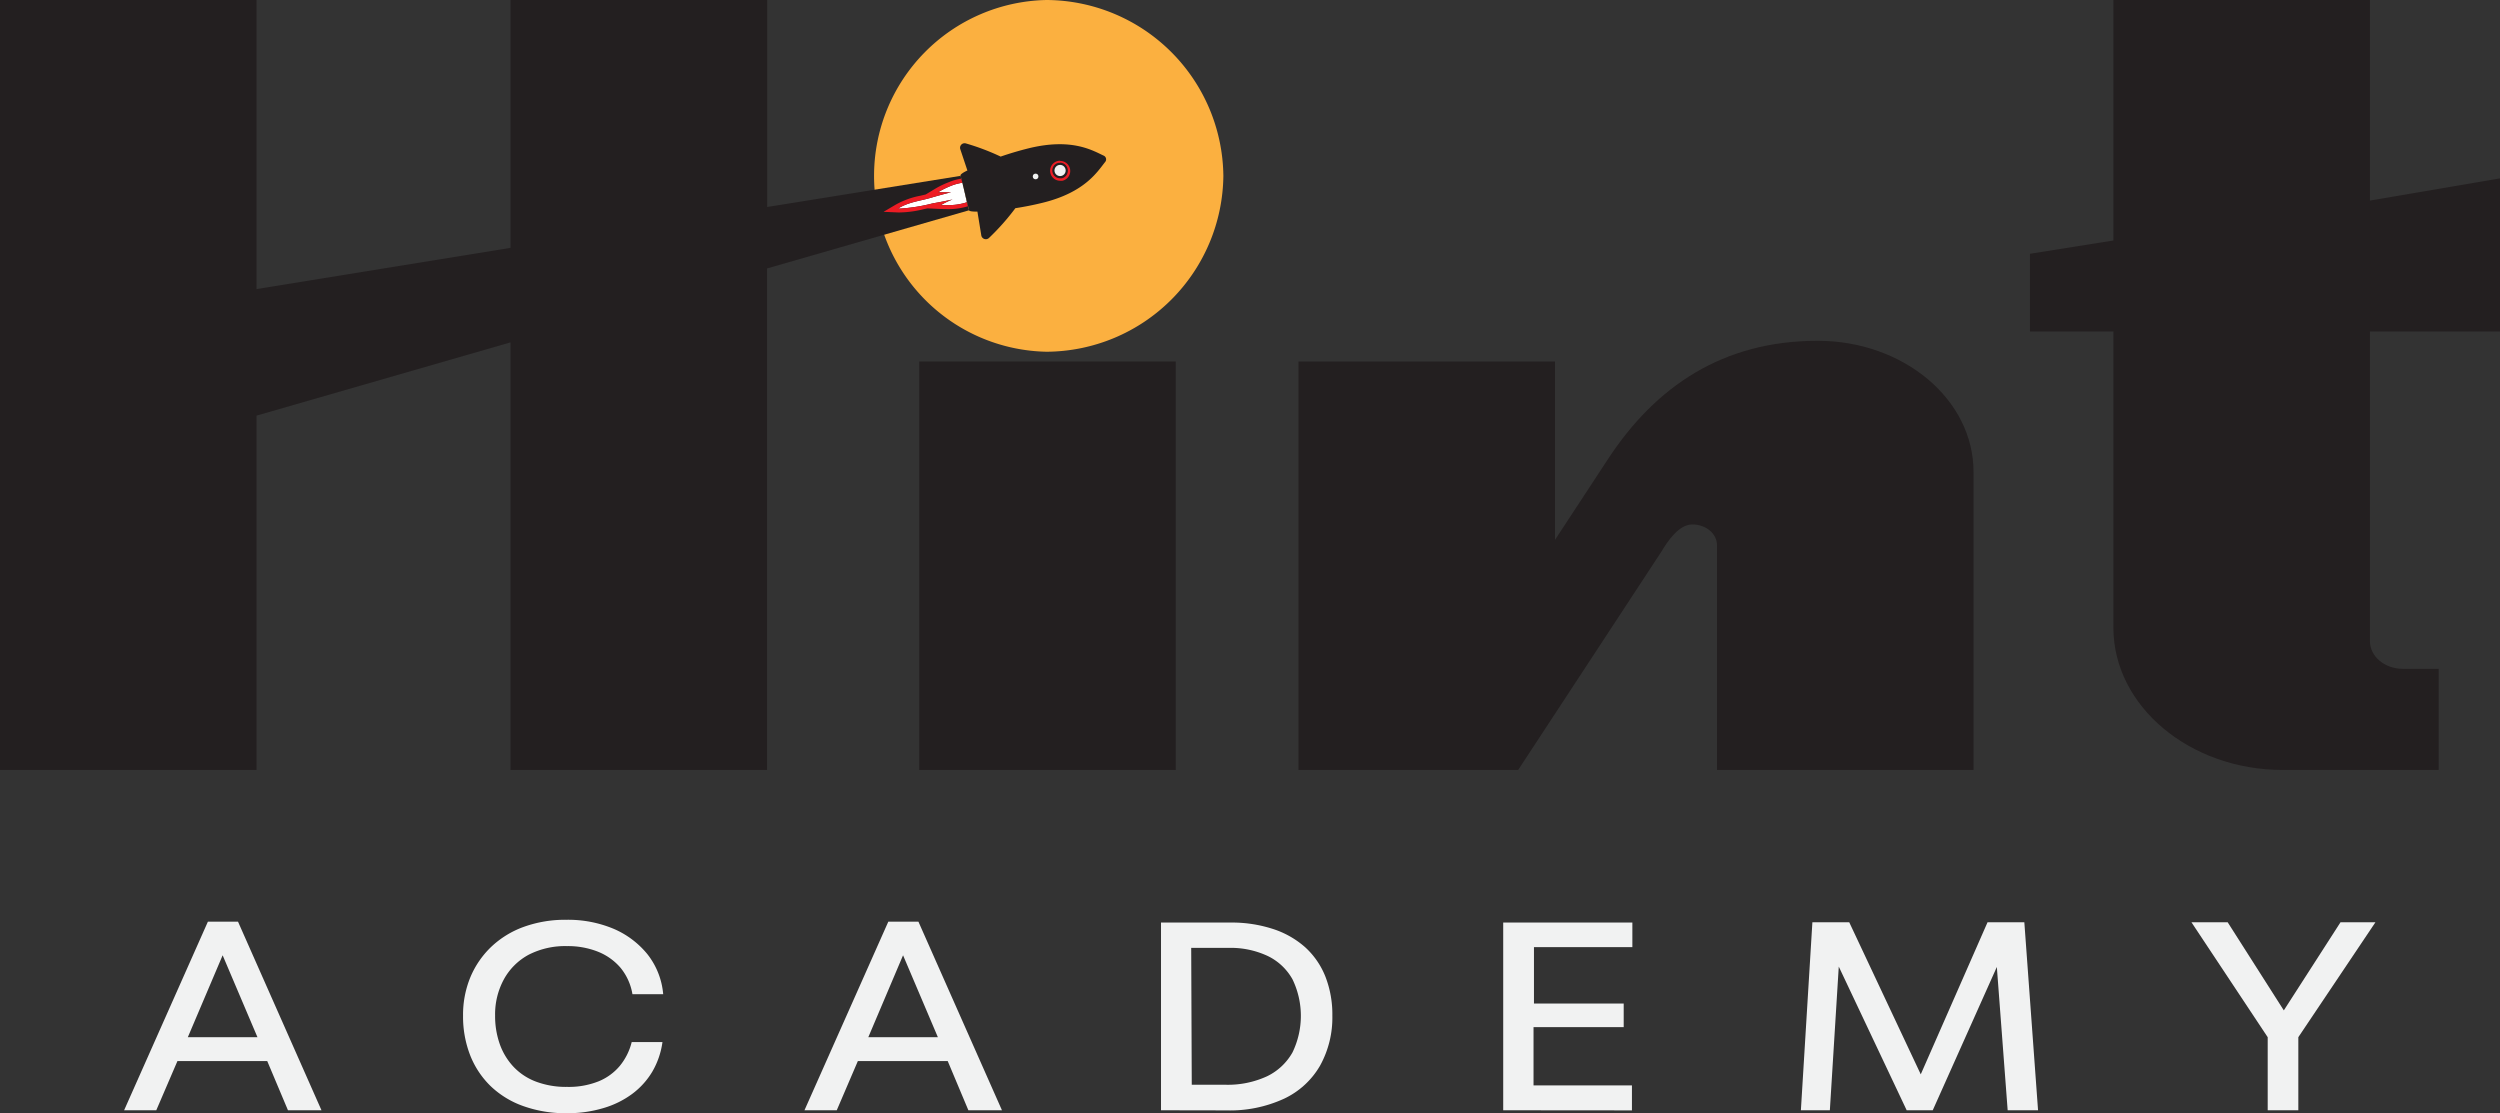
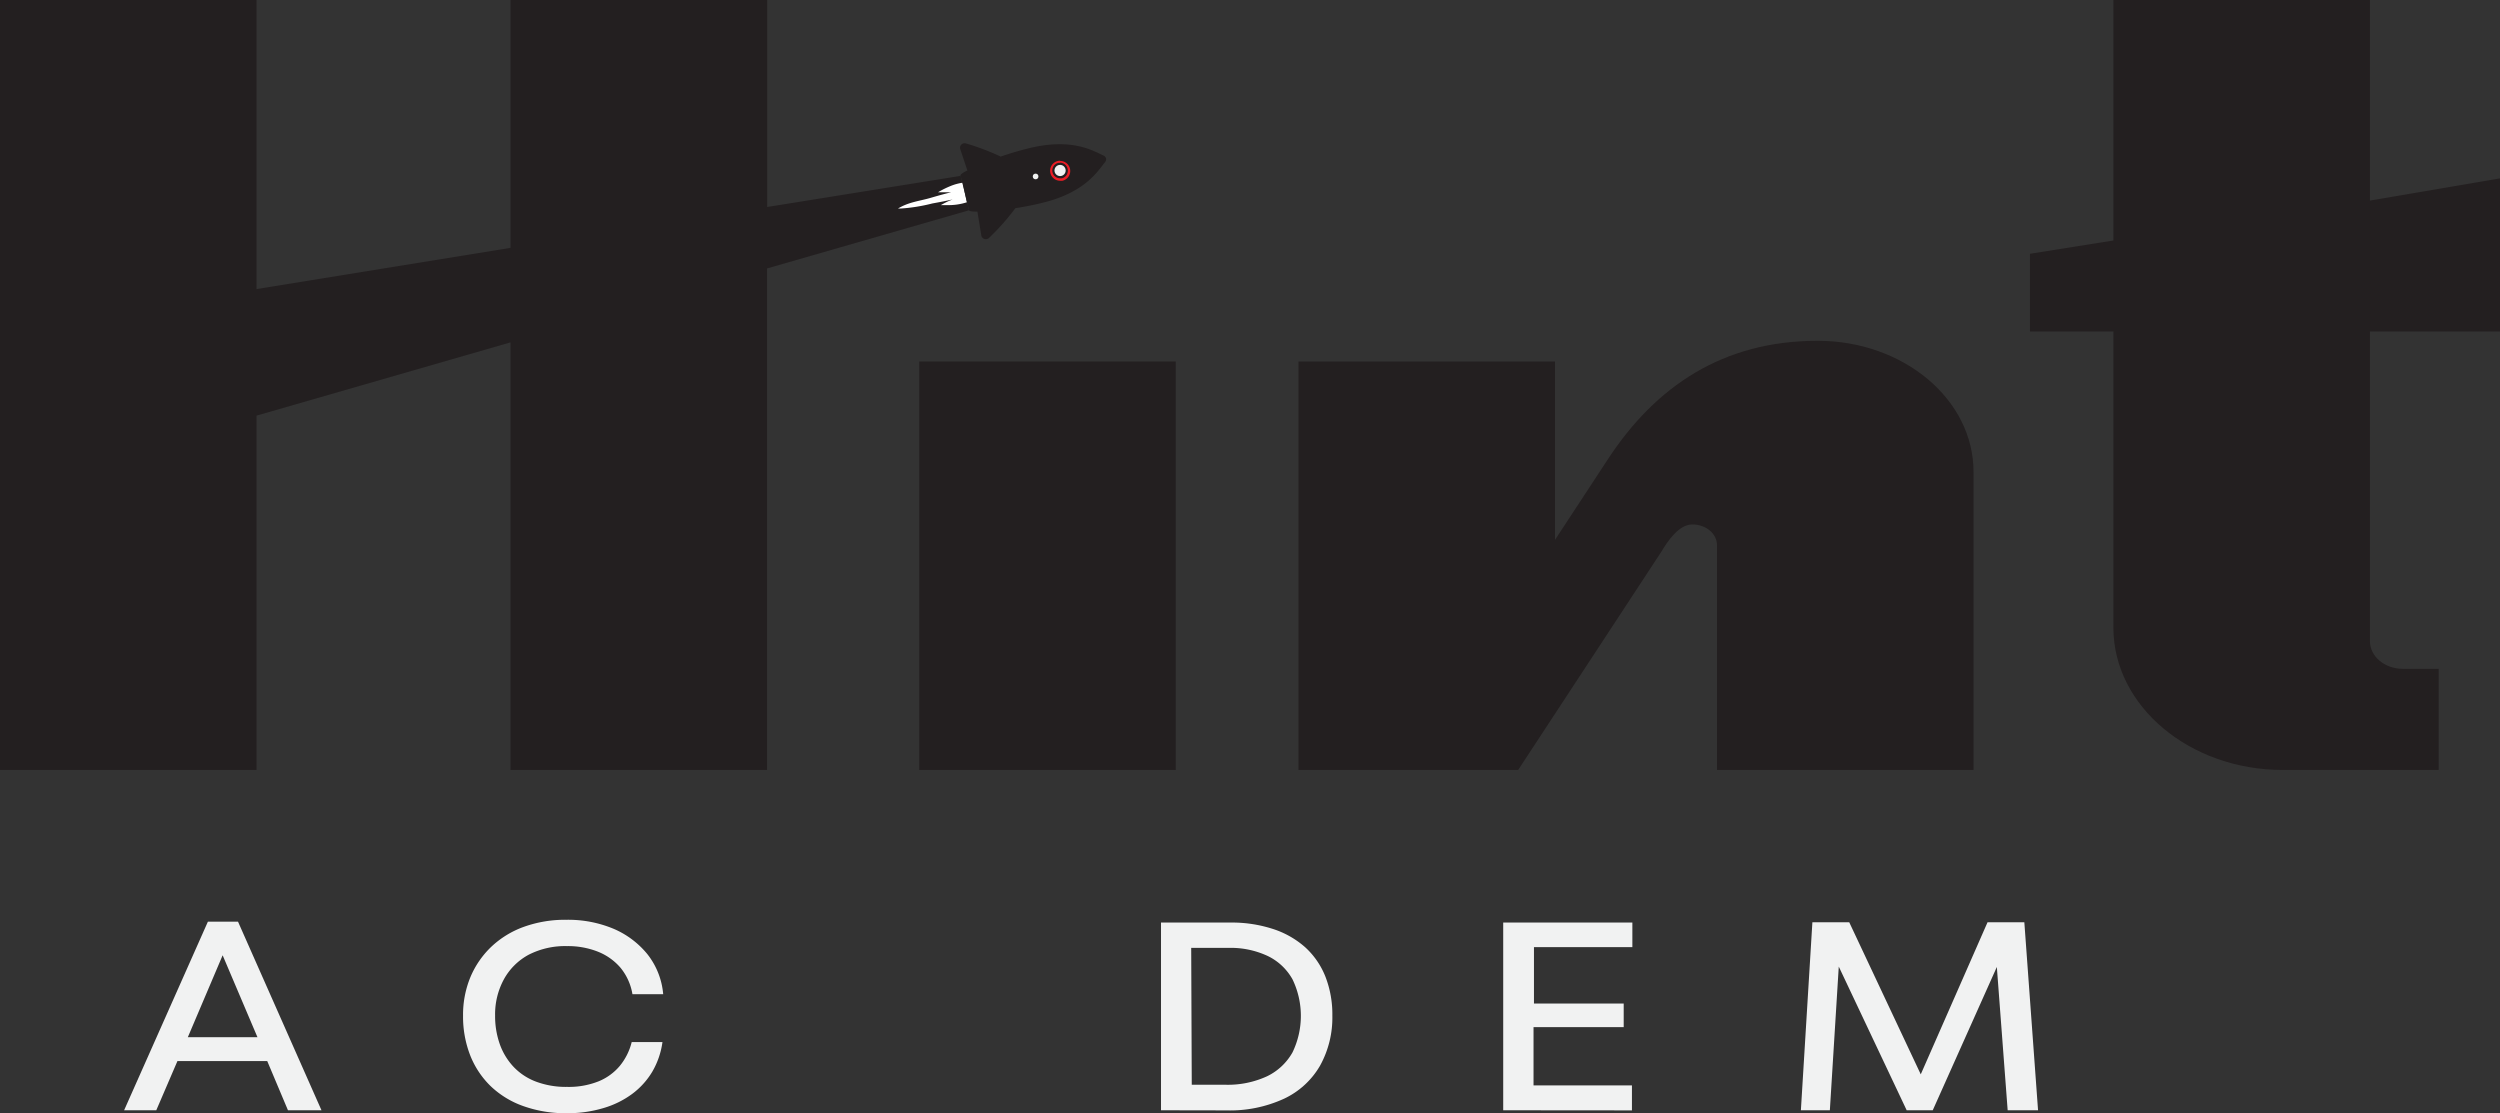
<svg xmlns="http://www.w3.org/2000/svg" viewBox="0 0 406.48 180.96">
  <rect x="0" y="0" width="406.48" height="180.96" fill="#333333" stroke="none" />
  <defs>
    <style>.cls-1{fill:#f1f2f2;}.cls-2{fill:#fbb040;}.cls-3{fill:#231f20;}.cls-4{fill:#fff;}.cls-5{fill:#ed1c24;}</style>
  </defs>
  <g id="Layer_2" data-name="Layer 2">
    <g id="Layer_1-2" data-name="Layer 1">
      <path class="cls-1" d="M38.7,149.86H33.8L20.18,180.52h5.23l3.44-8h14.6l3.37,8h5.45Zm-8.16,18.78,5.66-13.32,5.66,13.32Z" />
      <path class="cls-1" d="M92.15,181a20.36,20.36,0,0,1-7.07-1.16,14.8,14.8,0,0,1-5.31-3.25,14.26,14.26,0,0,1-3.32-5,17.33,17.33,0,0,1-1.16-6.44,16,16,0,0,1,1.2-6.29,14.67,14.67,0,0,1,3.41-4.94,15.15,15.15,0,0,1,5.29-3.23,19.81,19.81,0,0,1,6.92-1.14,19.14,19.14,0,0,1,7.6,1.44,14.35,14.35,0,0,1,5.55,4.15,12.16,12.16,0,0,1,2.57,6.51h-5a9.11,9.11,0,0,0-1.94-4.3,9.39,9.39,0,0,0-3.69-2.62,13.22,13.22,0,0,0-5-.9A13,13,0,0,0,86,155.21a10,10,0,0,0-4.06,4,11.88,11.88,0,0,0-1.44,5.9,13.65,13.65,0,0,0,.78,4.71,10.51,10.51,0,0,0,2.27,3.69,9.76,9.76,0,0,0,3.67,2.38,13.83,13.83,0,0,0,5,.83,13.05,13.05,0,0,0,5.07-.89,8.88,8.88,0,0,0,3.49-2.53,9.8,9.8,0,0,0,1.93-3.87h5a13,13,0,0,1-1.66,4.83,12.45,12.45,0,0,1-3.26,3.6,14.85,14.85,0,0,1-4.63,2.29A20.27,20.27,0,0,1,92.15,181Z" />
-       <path class="cls-1" d="M149.33,149.86h-4.9L130.8,180.52h5.25l3.43-8h14.61l3.36,8h5.46Zm-8.15,18.78,5.65-13.32,5.66,13.32Z" />
      <path class="cls-1" d="M188.77,180.52V150H200a21.66,21.66,0,0,1,7,1.05,14.7,14.7,0,0,1,5.25,3,12.87,12.87,0,0,1,3.27,4.79,16.91,16.91,0,0,1,1.11,6.29,16.14,16.14,0,0,1-2,8.14,13.28,13.28,0,0,1-5.85,5.37,21,21,0,0,1-9.37,1.9Zm5-4.15h5.42A15.22,15.22,0,0,0,206,175a9.44,9.44,0,0,0,4.15-3.89,13.65,13.65,0,0,0,0-11.88,9.19,9.19,0,0,0-4-3.78,14.18,14.18,0,0,0-6.47-1.33h-6Z" />
      <path class="cls-1" d="M244.41,180.52V150h21V154h-16v9.17h14.59V167H249.34v9.48h16v4.06Z" />
      <polygon class="cls-1" points="331.37 180.52 326.43 180.52 324.67 157.22 314.25 180.52 310.01 180.52 298.97 157.16 297.52 180.52 292.81 180.52 294.68 149.95 300.67 149.95 312.3 174.68 323.16 149.95 329.14 149.95 331.37 180.52" />
-       <polygon class="cls-1" points="386.23 149.95 373.69 168.64 373.69 180.52 368.71 180.52 368.71 168.64 356.31 149.95 362.2 149.95 371.33 164.28 380.55 149.95 386.23 149.95" />
-       <path class="cls-2" d="M170.18,57.19a28.6,28.6,0,0,1,0-57.19,28.91,28.91,0,0,1,28.73,28.59A28.91,28.91,0,0,1,170.18,57.19Z" />
      <path class="cls-3" d="M149.46,125.19V58.78h41.71v66.41Z" />
      <path class="cls-3" d="M246.84,125.19H211.12V58.78h41.71v29l8.58-13.08c7.78-11.91,18.76-19.29,34.12-19.29,14,0,25.35,9.56,25.35,21.3v48.47H279.17V88.63c0-1.85-1.8-3.36-4-3.36s-4,2.69-5,4.36Z" />
      <path class="cls-3" d="M390.72,108.75h5.79v16.44H371.16c-15.16,0-27.54-10.4-27.54-23.15V53.89H330.06V41.26l13.56-2.16V0h41.71V32.61L406.48,29V53.89H385.33v50.33C385.33,106.74,387.72,108.75,390.72,108.75Z" />
      <path class="cls-3" d="M157.56,34.19a0,0,0,0,1,0,0l-1.37-5.6a0,0,0,0,1,0,0l-31.45,5.06V0H83V40.3L41.71,47V0H0V125.19H41.71V67.58L83,55.67v69.52h41.71V43.65Z" />
      <path class="cls-4" d="M157.2,32.89a9.7,9.7,0,0,1-3.22.46l-1,0a11.54,11.54,0,0,1,1.91-.92c-1.09.24-2.19.45-3.3.65a28.17,28.17,0,0,1-5.18.83H146c1.78-1.09,3.58-1.22,5.38-1.76,1.09-.32,2.17-.62,3.27-.89-.37,0-.75,0-1.13,0l-1,0a14.24,14.24,0,0,1,2-1,8.17,8.17,0,0,1,2-.55Z" />
-       <path class="cls-5" d="M157.2,32.89a9.7,9.7,0,0,1-3.22.46l-1,0a11.54,11.54,0,0,1,1.91-.92c-1.09.24-2.19.45-3.3.65a28.17,28.17,0,0,1-5.18.83H146c1.78-1.09,3.58-1.22,5.38-1.76,1.09-.32,2.17-.62,3.27-.89-.37,0-.75,0-1.13,0l-1,0a14.24,14.24,0,0,1,2-1,8.17,8.17,0,0,1,2-.55l-.17-.67a8.29,8.29,0,0,0-2.07.58,13.89,13.89,0,0,0-2.11,1l-1.66,1-.85.2a13.22,13.22,0,0,0-4,1.44l-2,1.18,2.28.1h.45a17.24,17.24,0,0,0,3.77-.52l.63-.14,2.14.1L154,34a10.63,10.63,0,0,0,3.39-.47Z" />
      <path class="cls-3" d="M160.8,38.69a38.28,38.28,0,0,0,4.29-4.84c1.37-.21,2.84-.49,4.38-.87,7-1.7,9-5.14,10.24-6.67a.66.66,0,0,0-.25-1c-1.76-.81-5.14-2.92-12.16-1.21-1.66.41-3.21.88-4.6,1.36a37.87,37.87,0,0,0-5.65-2.14.74.74,0,0,0-.93.89l1.17,3.51c-1.34.64-1.11.84-1.11.84l1.37,5.6s-.11.28,1.37.24l.64,3.93A.75.75,0,0,0,160.8,38.69Z" />
      <path class="cls-5" d="M172.36,26.45h0a1.27,1.27,0,0,1,1.23,1,1.28,1.28,0,0,1-.93,1.54,1.55,1.55,0,0,1-.31,0,1.27,1.27,0,0,1-.3-2.5,1.1,1.1,0,0,1,.31,0m0-.36a1.31,1.31,0,0,0-.39.05,1.63,1.63,0,0,0,.38,3.21,1.72,1.72,0,0,0,.39,0,1.63,1.63,0,0,0-.38-3.22Z" />
      <circle class="cls-1" cx="168.38" cy="28.69" r="0.46" />
      <circle class="cls-1" cx="172.36" cy="27.72" r="0.91" />
    </g>
  </g>
</svg>